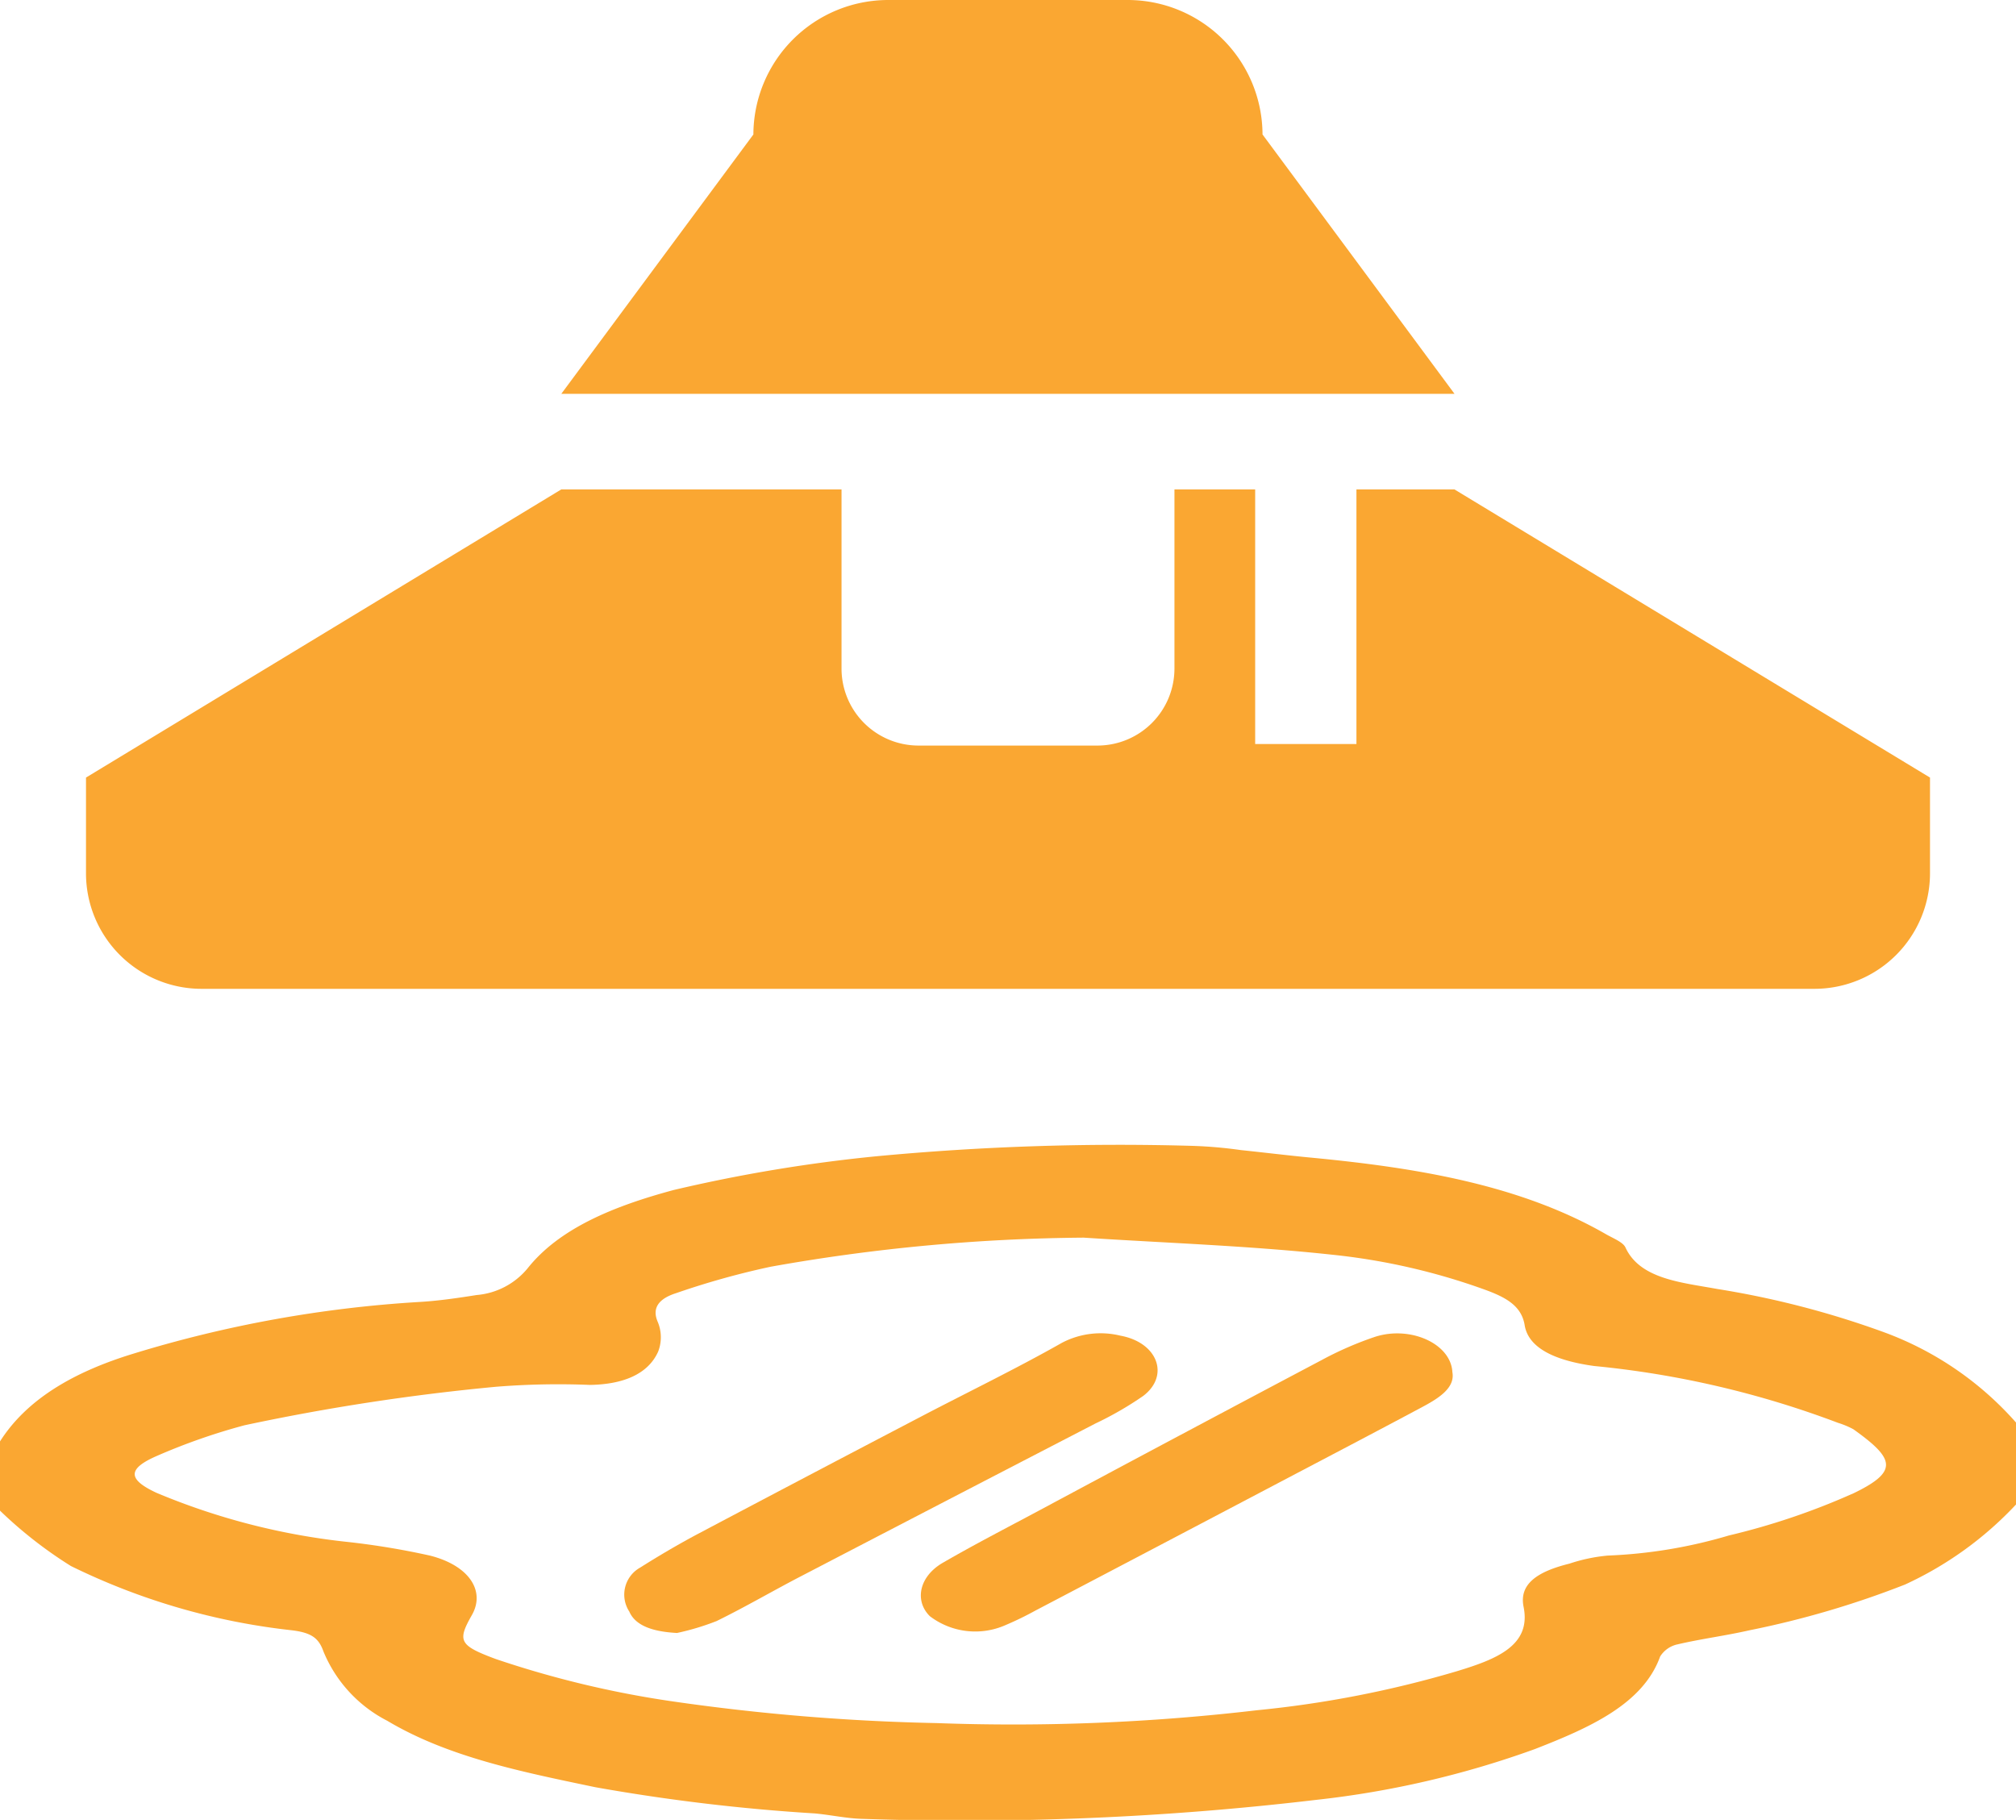
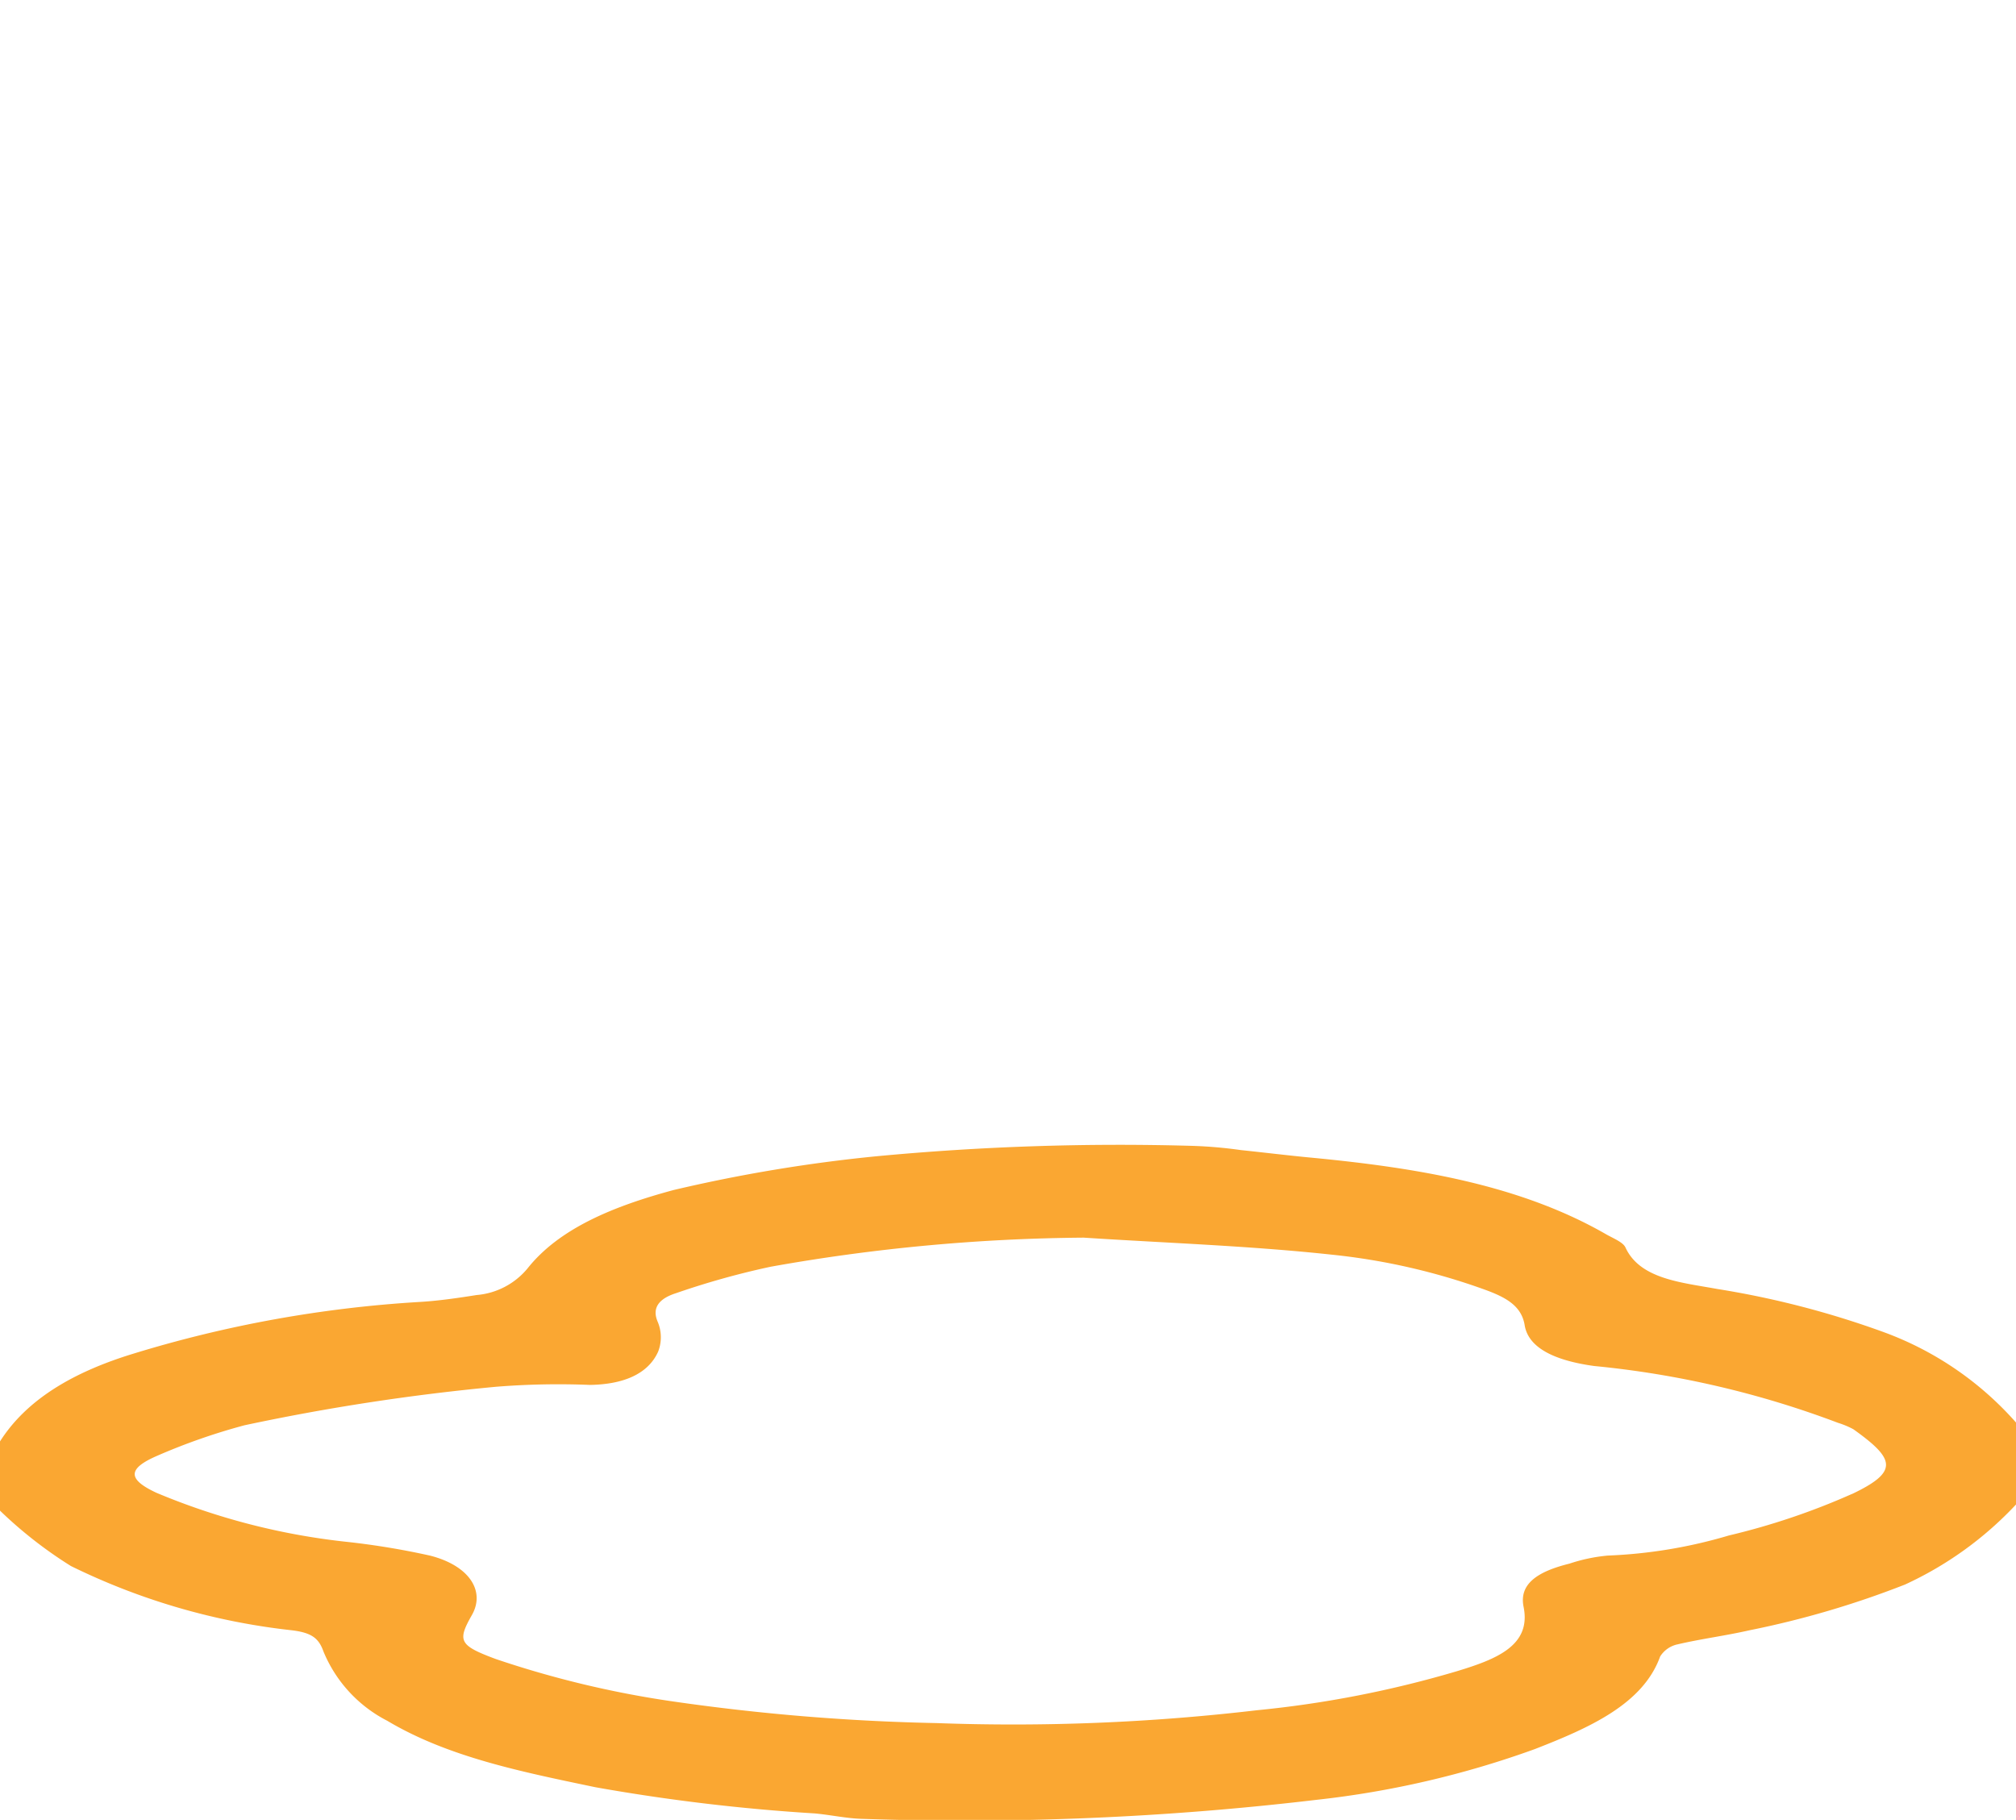
<svg xmlns="http://www.w3.org/2000/svg" height="76.483" viewBox="0 0 84.722 76.483" width="84.722">
  <clipPath id="a">
    <path d="m0 0h84.722v76.483h-84.722z" />
  </clipPath>
  <g clip-path="url(#a)" fill="#faa732">
-     <path d="m330.345 51.494a5.668 5.668 0 0 0 -5.651-5.651h-10.094a5.668 5.668 0 0 0 -5.651 5.651l-8.072 10.9h37.537z" transform="translate(-277.288 -45.843)" />
-     <path d="m293.933 78.969h67.807a4.858 4.858 0 0 0 4.844-4.843v-4.035l-19.984-12.109h-4.12v10.7h-4.256v-10.7h-3.392v7.534a3.237 3.237 0 0 1 -3.228 3.23h-7.535a3.237 3.237 0 0 1 -3.228-3.23v-7.534h-11.779l-19.972 12.109v4.036a4.857 4.857 0 0 0 4.843 4.842z" transform="translate(-285.476 -37.413)" />
    <path d="m366.123 82.092a37.828 37.828 0 0 0 -7-1.815c-1.5-.276-3.243-.412-3.857-1.745-.1-.22-.507-.38-.8-.546-3.606-2.079-7.925-2.8-12.407-3.228-.986-.093-1.966-.215-2.95-.317a18.675 18.675 0 0 0 -2.033-.178 108.46 108.46 0 0 0 -13.288.437 64.739 64.739 0 0 0 -8.528 1.42c-2.5.674-4.79 1.6-6.134 3.294a3.11 3.11 0 0 1 -2.14 1.118c-.791.125-1.593.244-2.4.291a51.32 51.32 0 0 0 -12.037 2.177c-2.492.764-4.463 1.906-5.592 3.684v2.909a17.986 17.986 0 0 0 2.981 2.328 27.959 27.959 0 0 0 9.284 2.7c.815.1 1.128.322 1.327.888a5.728 5.728 0 0 0 2.684 2.916c2.559 1.527 5.663 2.147 8.748 2.792a80.569 80.569 0 0 0 9.209 1.1c.679.061 1.35.215 2.03.23a125.625 125.625 0 0 0 19.057-.8 39.587 39.587 0 0 0 9.186-2.135c2.308-.9 4.543-1.893 5.261-3.889a1.142 1.142 0 0 1 .73-.51c.99-.232 2.026-.364 3.019-.591a38.837 38.837 0 0 0 6.539-1.922 14.9 14.9 0 0 0 4.667-3.365v-3.446a13.682 13.682 0 0 0 -5.556-3.797zm-1.339 6.8a29.311 29.311 0 0 1 -5.173 1.745 20.644 20.644 0 0 1 -5.085.844 7.112 7.112 0 0 0 -1.613.339c-1.371.339-2.121.866-1.927 1.82.33 1.627-1.152 2.2-2.8 2.7a44.9 44.9 0 0 1 -8.415 1.642 87.838 87.838 0 0 1 -13.457.539 89.847 89.847 0 0 1 -11.127-.917 41.9 41.9 0 0 1 -7.4-1.777c-1.532-.571-1.618-.757-1-1.844.576-1.007-.107-2.081-1.757-2.5a32.068 32.068 0 0 0 -3.458-.574 28.5 28.5 0 0 1 -8.04-2.066c-1.218-.566-1.228-1.012.034-1.557a25.927 25.927 0 0 1 3.667-1.281 91.484 91.484 0 0 1 10.57-1.618 32.743 32.743 0 0 1 3.943-.078c1.395-.02 2.447-.451 2.87-1.4a1.67 1.67 0 0 0 -.027-1.271c-.249-.6.105-.969.774-1.183a33.717 33.717 0 0 1 3.979-1.112 77.8 77.8 0 0 1 13.156-1.223c3.47.225 6.966.342 10.406.713a27.044 27.044 0 0 1 6.527 1.5c.835.312 1.471.668 1.6 1.467.163 1 1.361 1.5 2.925 1.715a39.755 39.755 0 0 1 10.241 2.387 3.676 3.676 0 0 1 .646.269c1.757 1.253 1.923 1.782-.058 2.724z" transform="translate(-286.957 -26.107)" />
-     <path d="m324.246 81.538c1.123-.857.6-2.245-.959-2.53a3.5 3.5 0 0 0 -2.46.3c-1.942 1.1-4 2.094-6 3.142q-4.654 2.432-9.287 4.883c-.846.449-1.659.93-2.448 1.427a1.3 1.3 0 0 0 -.446 1.842c.263.613 1.03.849 2.006.9a10.621 10.621 0 0 0 1.661-.5c1.225-.6 2.377-1.278 3.579-1.9q6.161-3.205 12.336-6.4a14.165 14.165 0 0 0 2.018-1.164z" transform="translate(-276.2 -22.875)" />
-     <path d="m328.875 79.061a14.37 14.37 0 0 0 -2.225.969q-5.98 3.162-11.929 6.352c-1.342.717-2.7 1.418-4 2.171-1 .578-1.2 1.6-.547 2.245a3.148 3.148 0 0 0 3.191.371 13.389 13.389 0 0 0 1.234-.6q5.1-2.674 10.19-5.353c2.042-1.074 4.087-2.143 6.117-3.228.712-.38 1.344-.812 1.228-1.444-.061-1.205-1.776-1.966-3.259-1.483z" transform="translate(-271.098 -22.877)" />
  </g>
</svg>